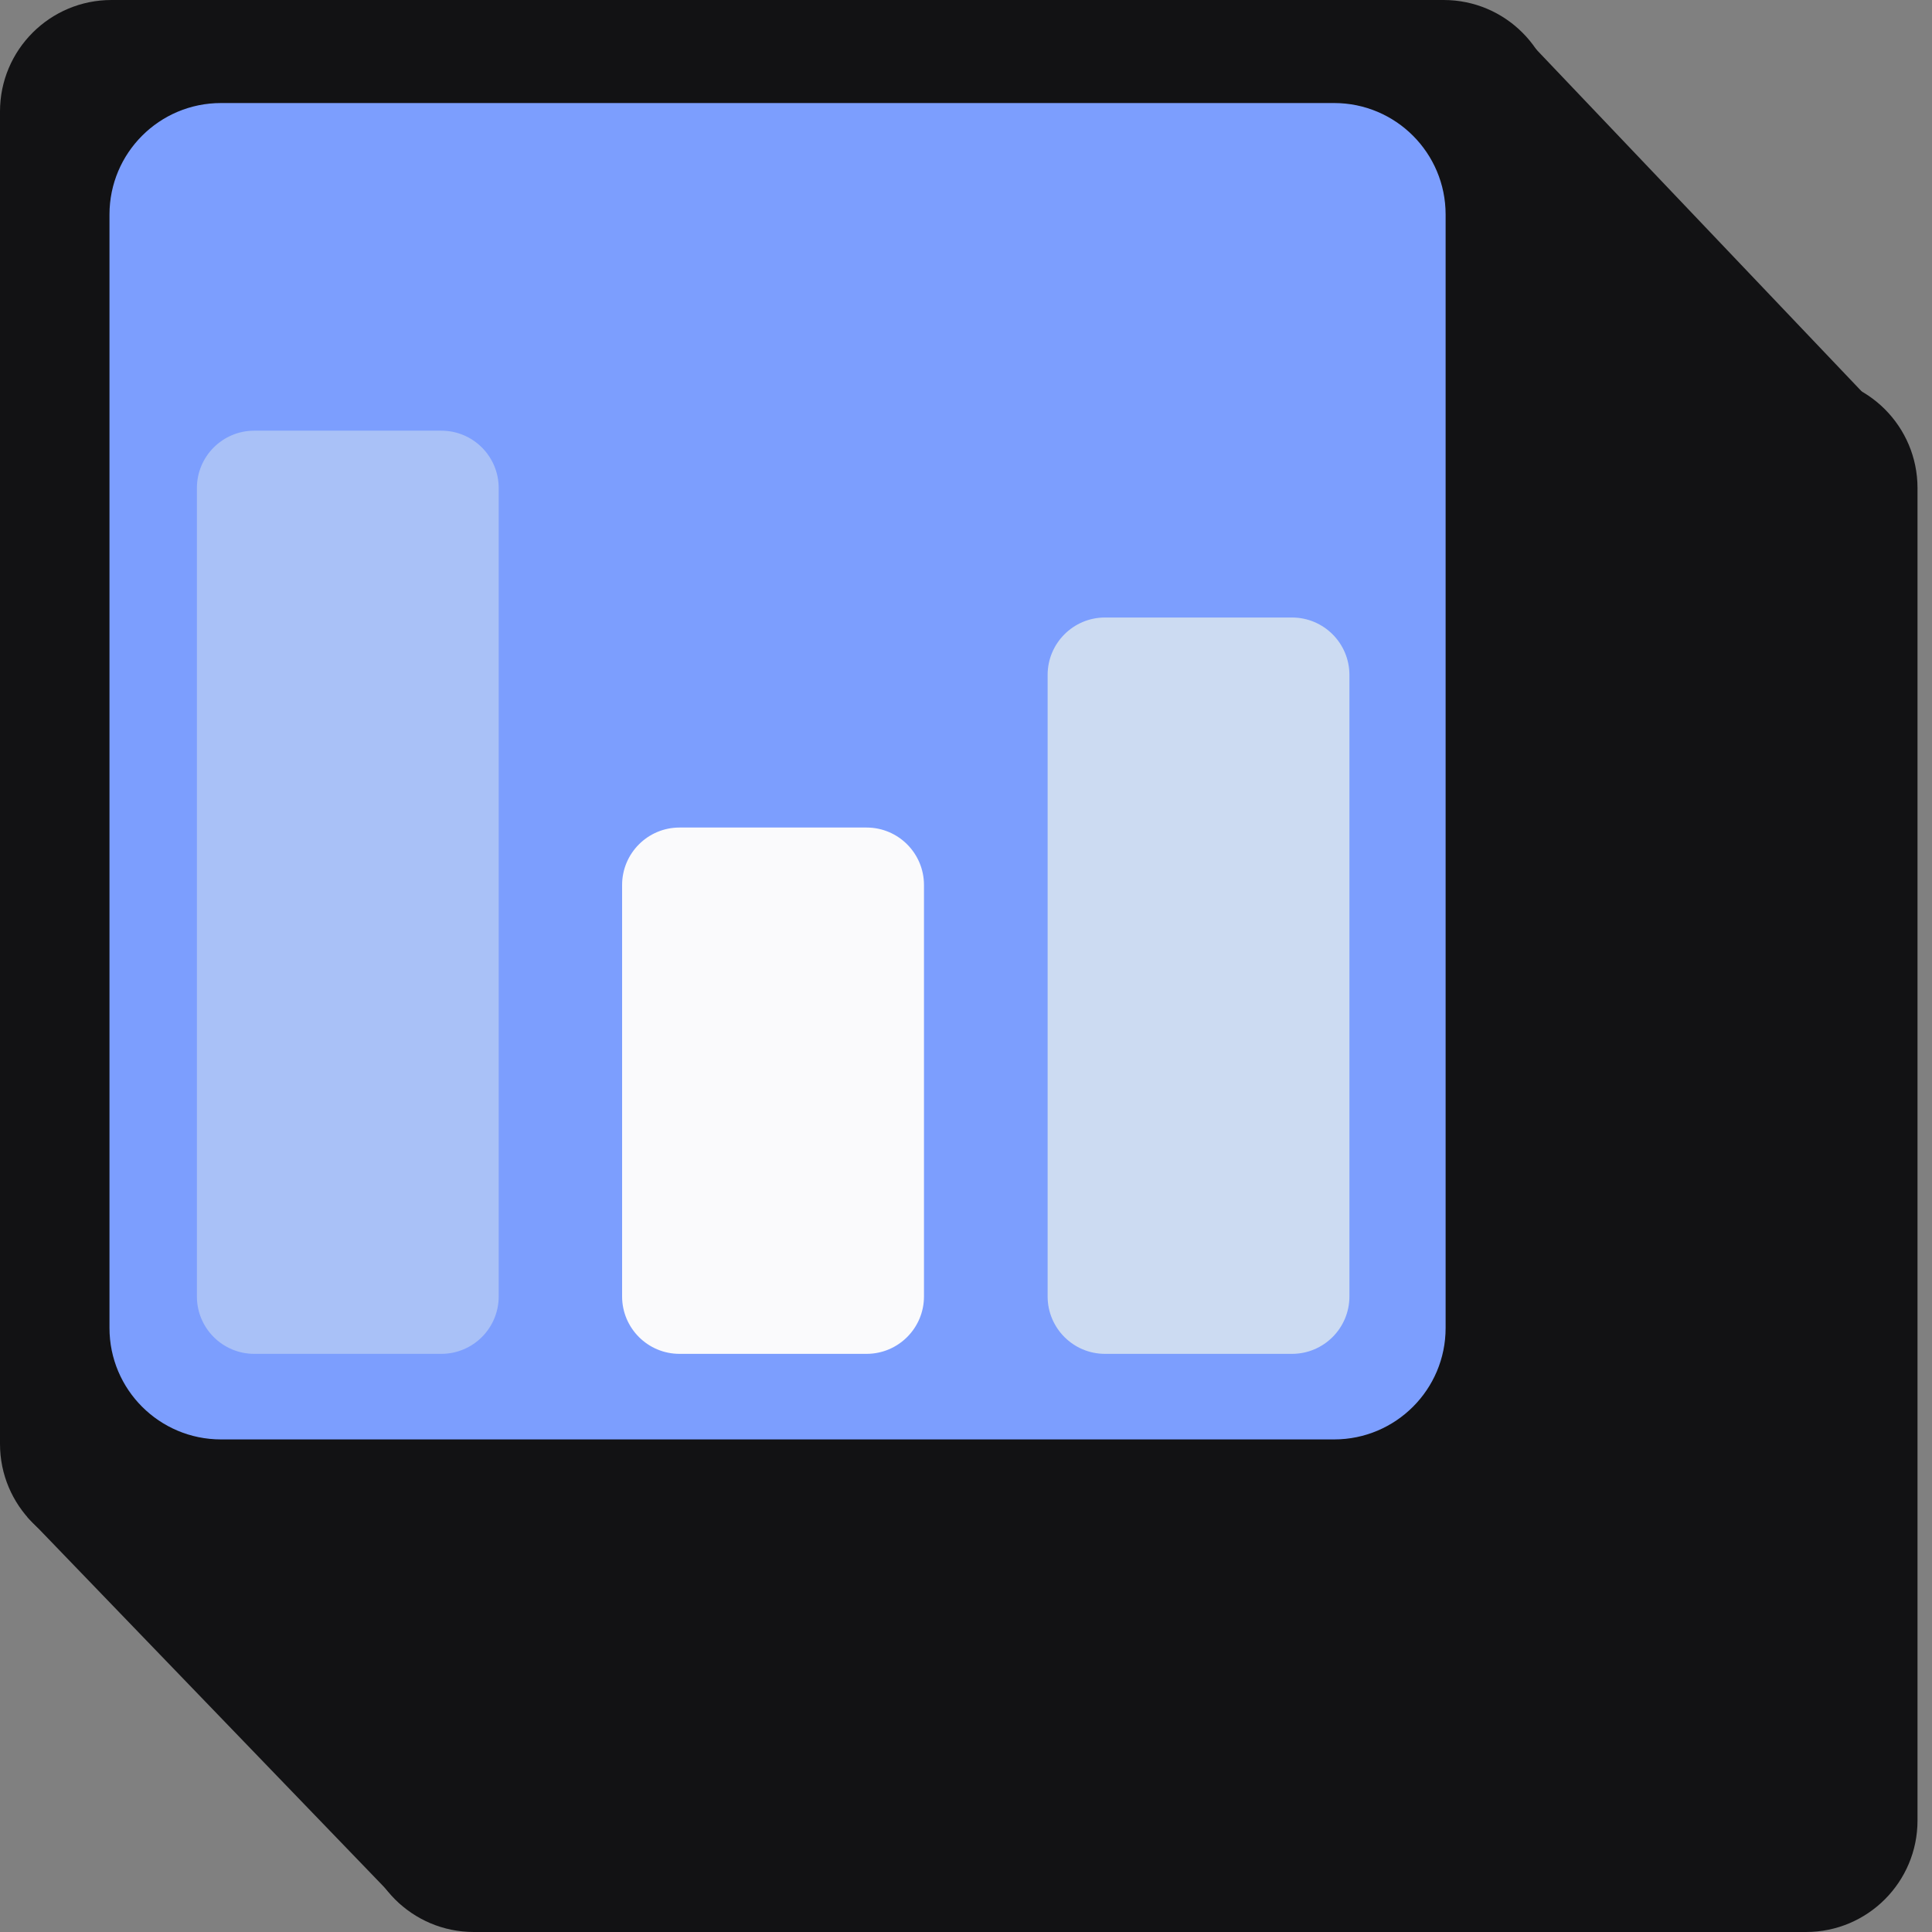
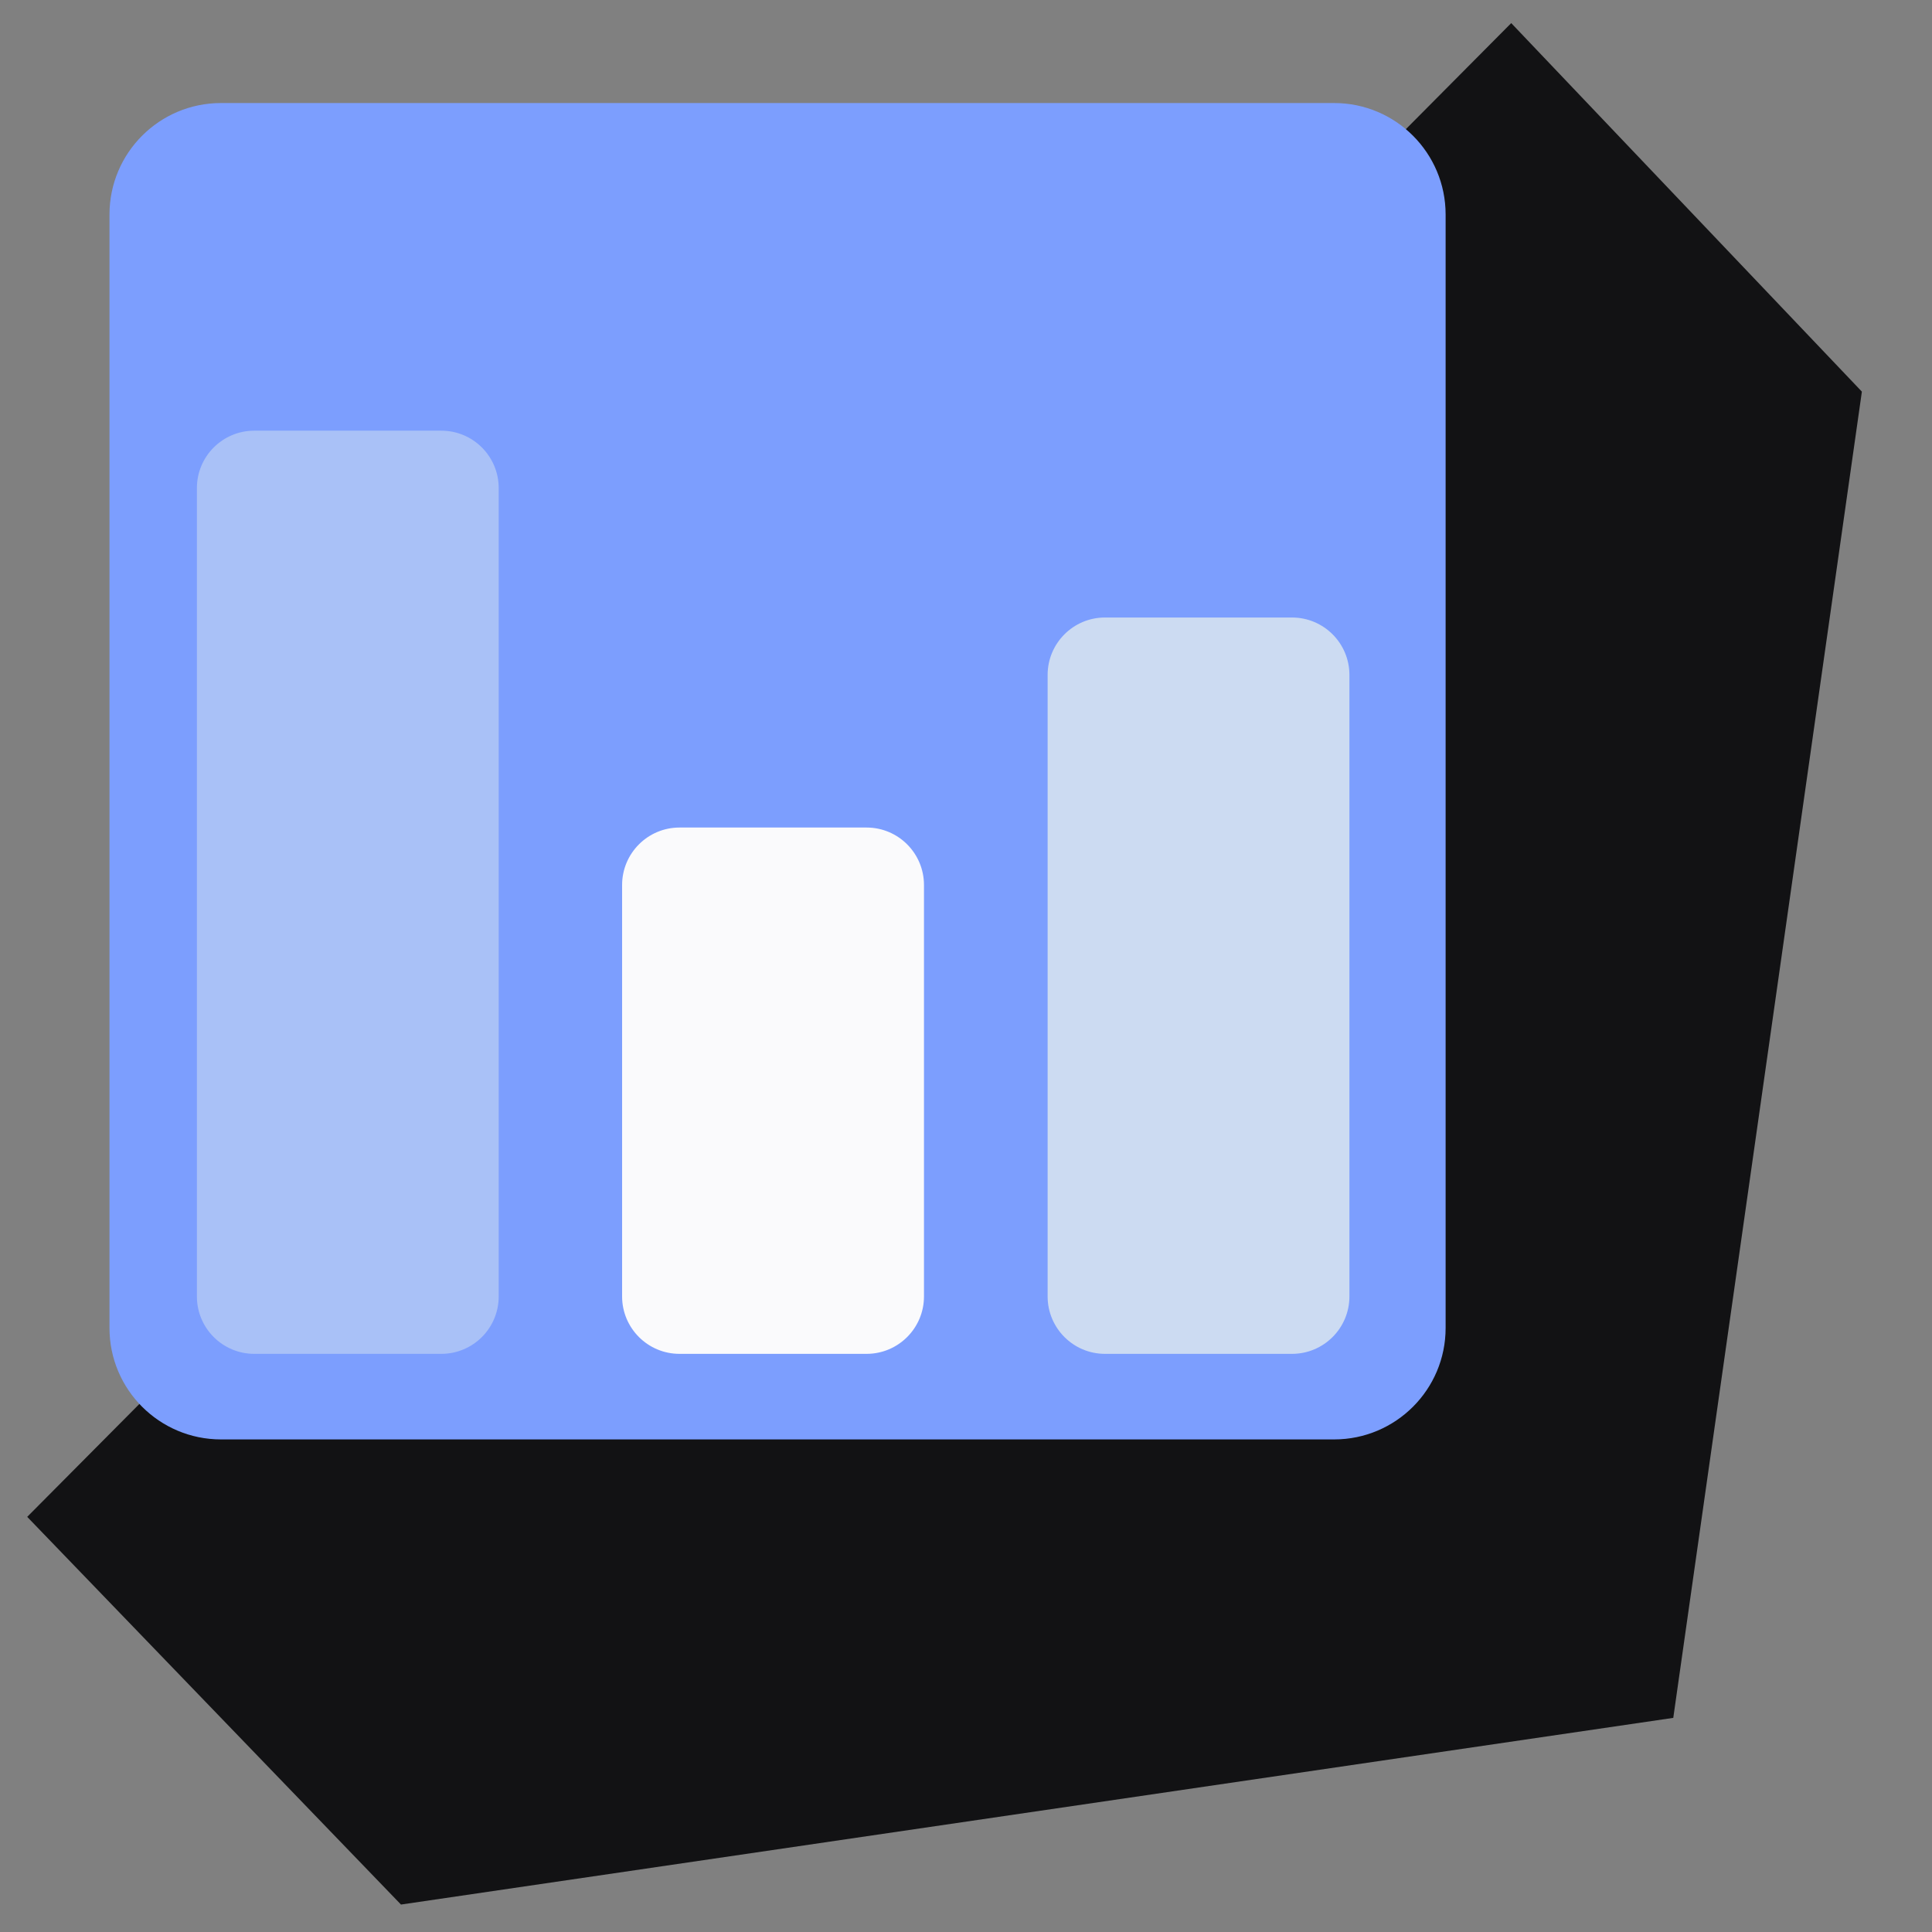
<svg xmlns="http://www.w3.org/2000/svg" width="24" height="24" viewBox="0 0 24 24" fill="none">
  <rect x="0" y="0" width="24" height="24" fill="#808080" stroke="none" />
  <path d="M0.338 18.843L4.981 23.659L20.786 21.34L23.129 4.865L18.773 0.287L0.338 18.843Z" fill="#121214" />
-   <path d="M22.435 4.678H5.886C5.121 4.678 4.502 5.298 4.502 6.063V22.615C4.502 23.38 5.121 24 5.886 24H22.435C23.2 24 23.82 23.38 23.82 22.615V6.063C23.82 5.298 23.2 4.678 22.435 4.678Z" fill="#121214" />
-   <path d="M17.934 0H1.385C0.62 0 0 0.62 0 1.385V17.937C0 18.702 0.62 19.322 1.385 19.322H17.934C18.698 19.322 19.318 18.702 19.318 17.937V1.385C19.318 0.62 18.698 0 17.934 0Z" fill="#121214" />
  <path d="M16.573 1.28H2.745C1.98 1.28 1.36 1.9 1.36 2.665V16.497C1.36 17.261 1.98 17.881 2.745 17.881H16.573C17.338 17.881 17.958 17.261 17.958 16.497V2.665C17.958 1.9 17.338 1.28 16.573 1.28Z" fill="#7C9EFE" />
  <path d="M5.482 5.35H3.159C2.765 5.35 2.446 5.669 2.446 6.063V16.105C2.446 16.499 2.765 16.818 3.159 16.818H5.482C5.876 16.818 6.195 16.499 6.195 16.105V6.063C6.195 5.669 5.876 5.35 5.482 5.35Z" fill="#A9C1F7" />
  <path d="M10.765 10.28H8.441C8.047 10.28 7.728 10.6 7.728 10.994V16.105C7.728 16.498 8.047 16.818 8.441 16.818H10.765C11.159 16.818 11.478 16.498 11.478 16.105V10.994C11.478 10.6 11.159 10.28 10.765 10.28Z" fill="#FAFAFC" />
  <path d="M16.05 7.671H13.726C13.333 7.671 13.014 7.991 13.014 8.384V16.105C13.014 16.498 13.333 16.818 13.726 16.818H16.05C16.444 16.818 16.763 16.498 16.763 16.105V8.384C16.763 7.991 16.444 7.671 16.05 7.671Z" fill="#CCDBF2" />
</svg>